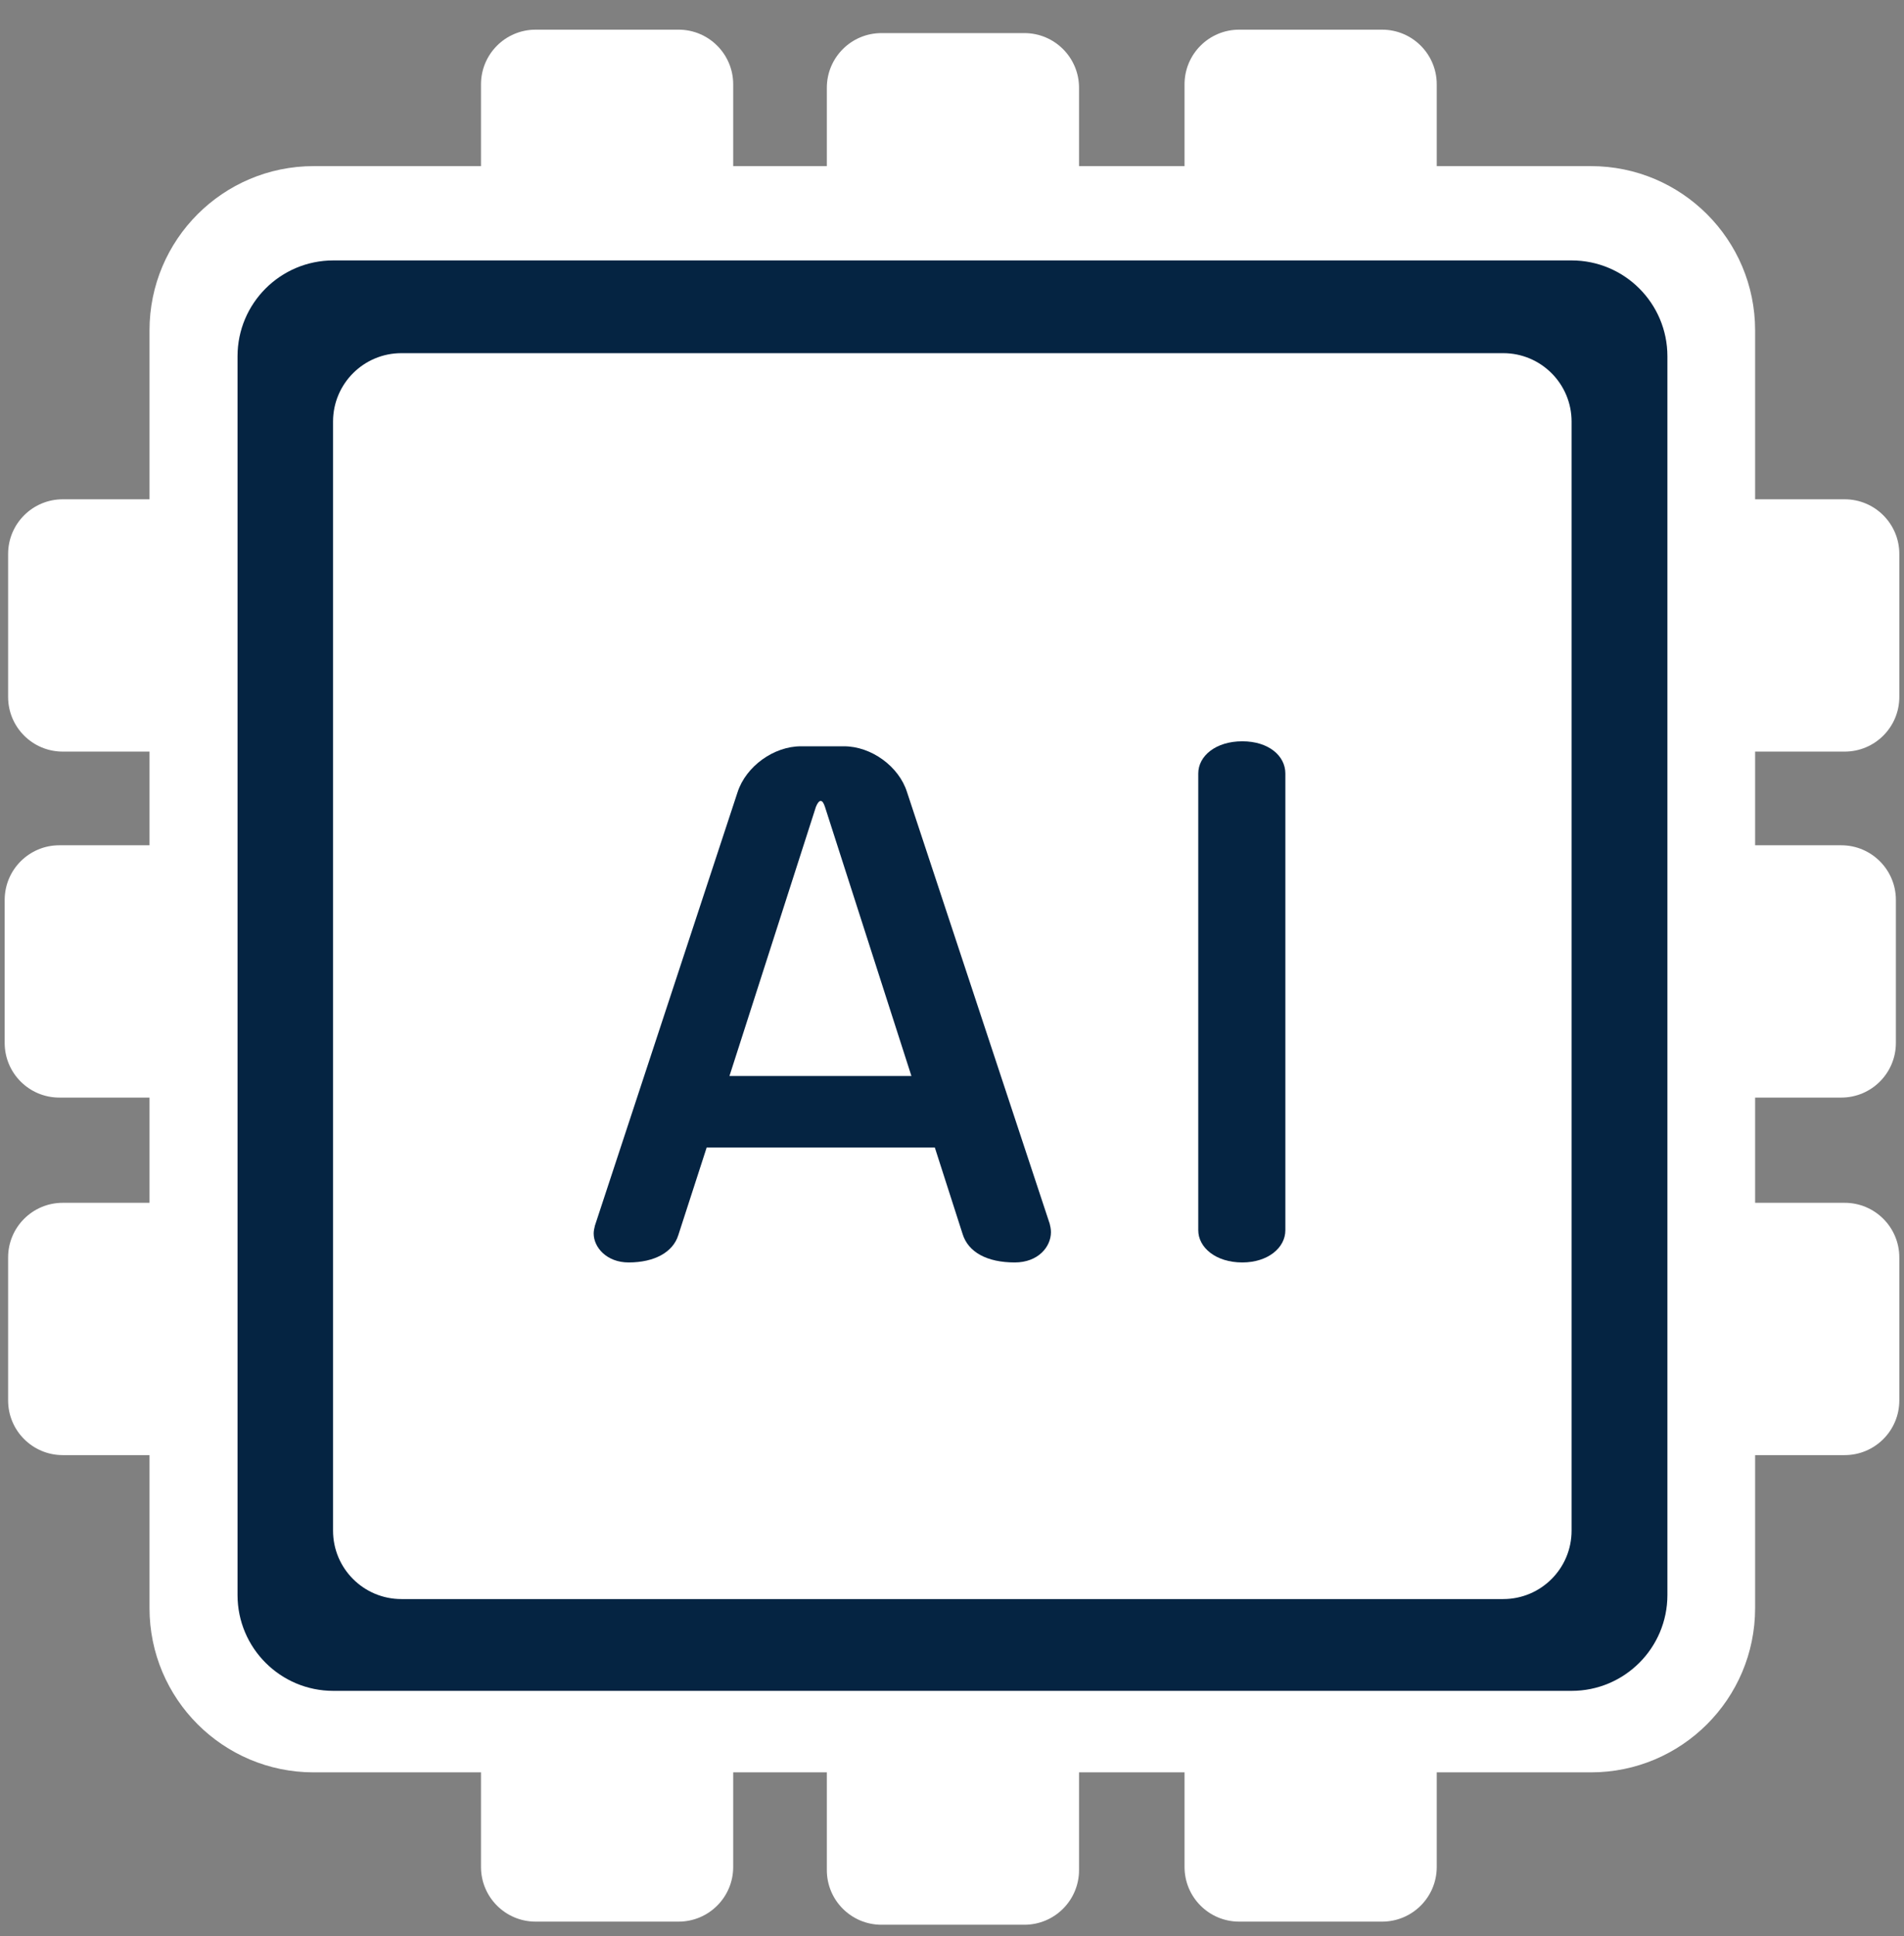
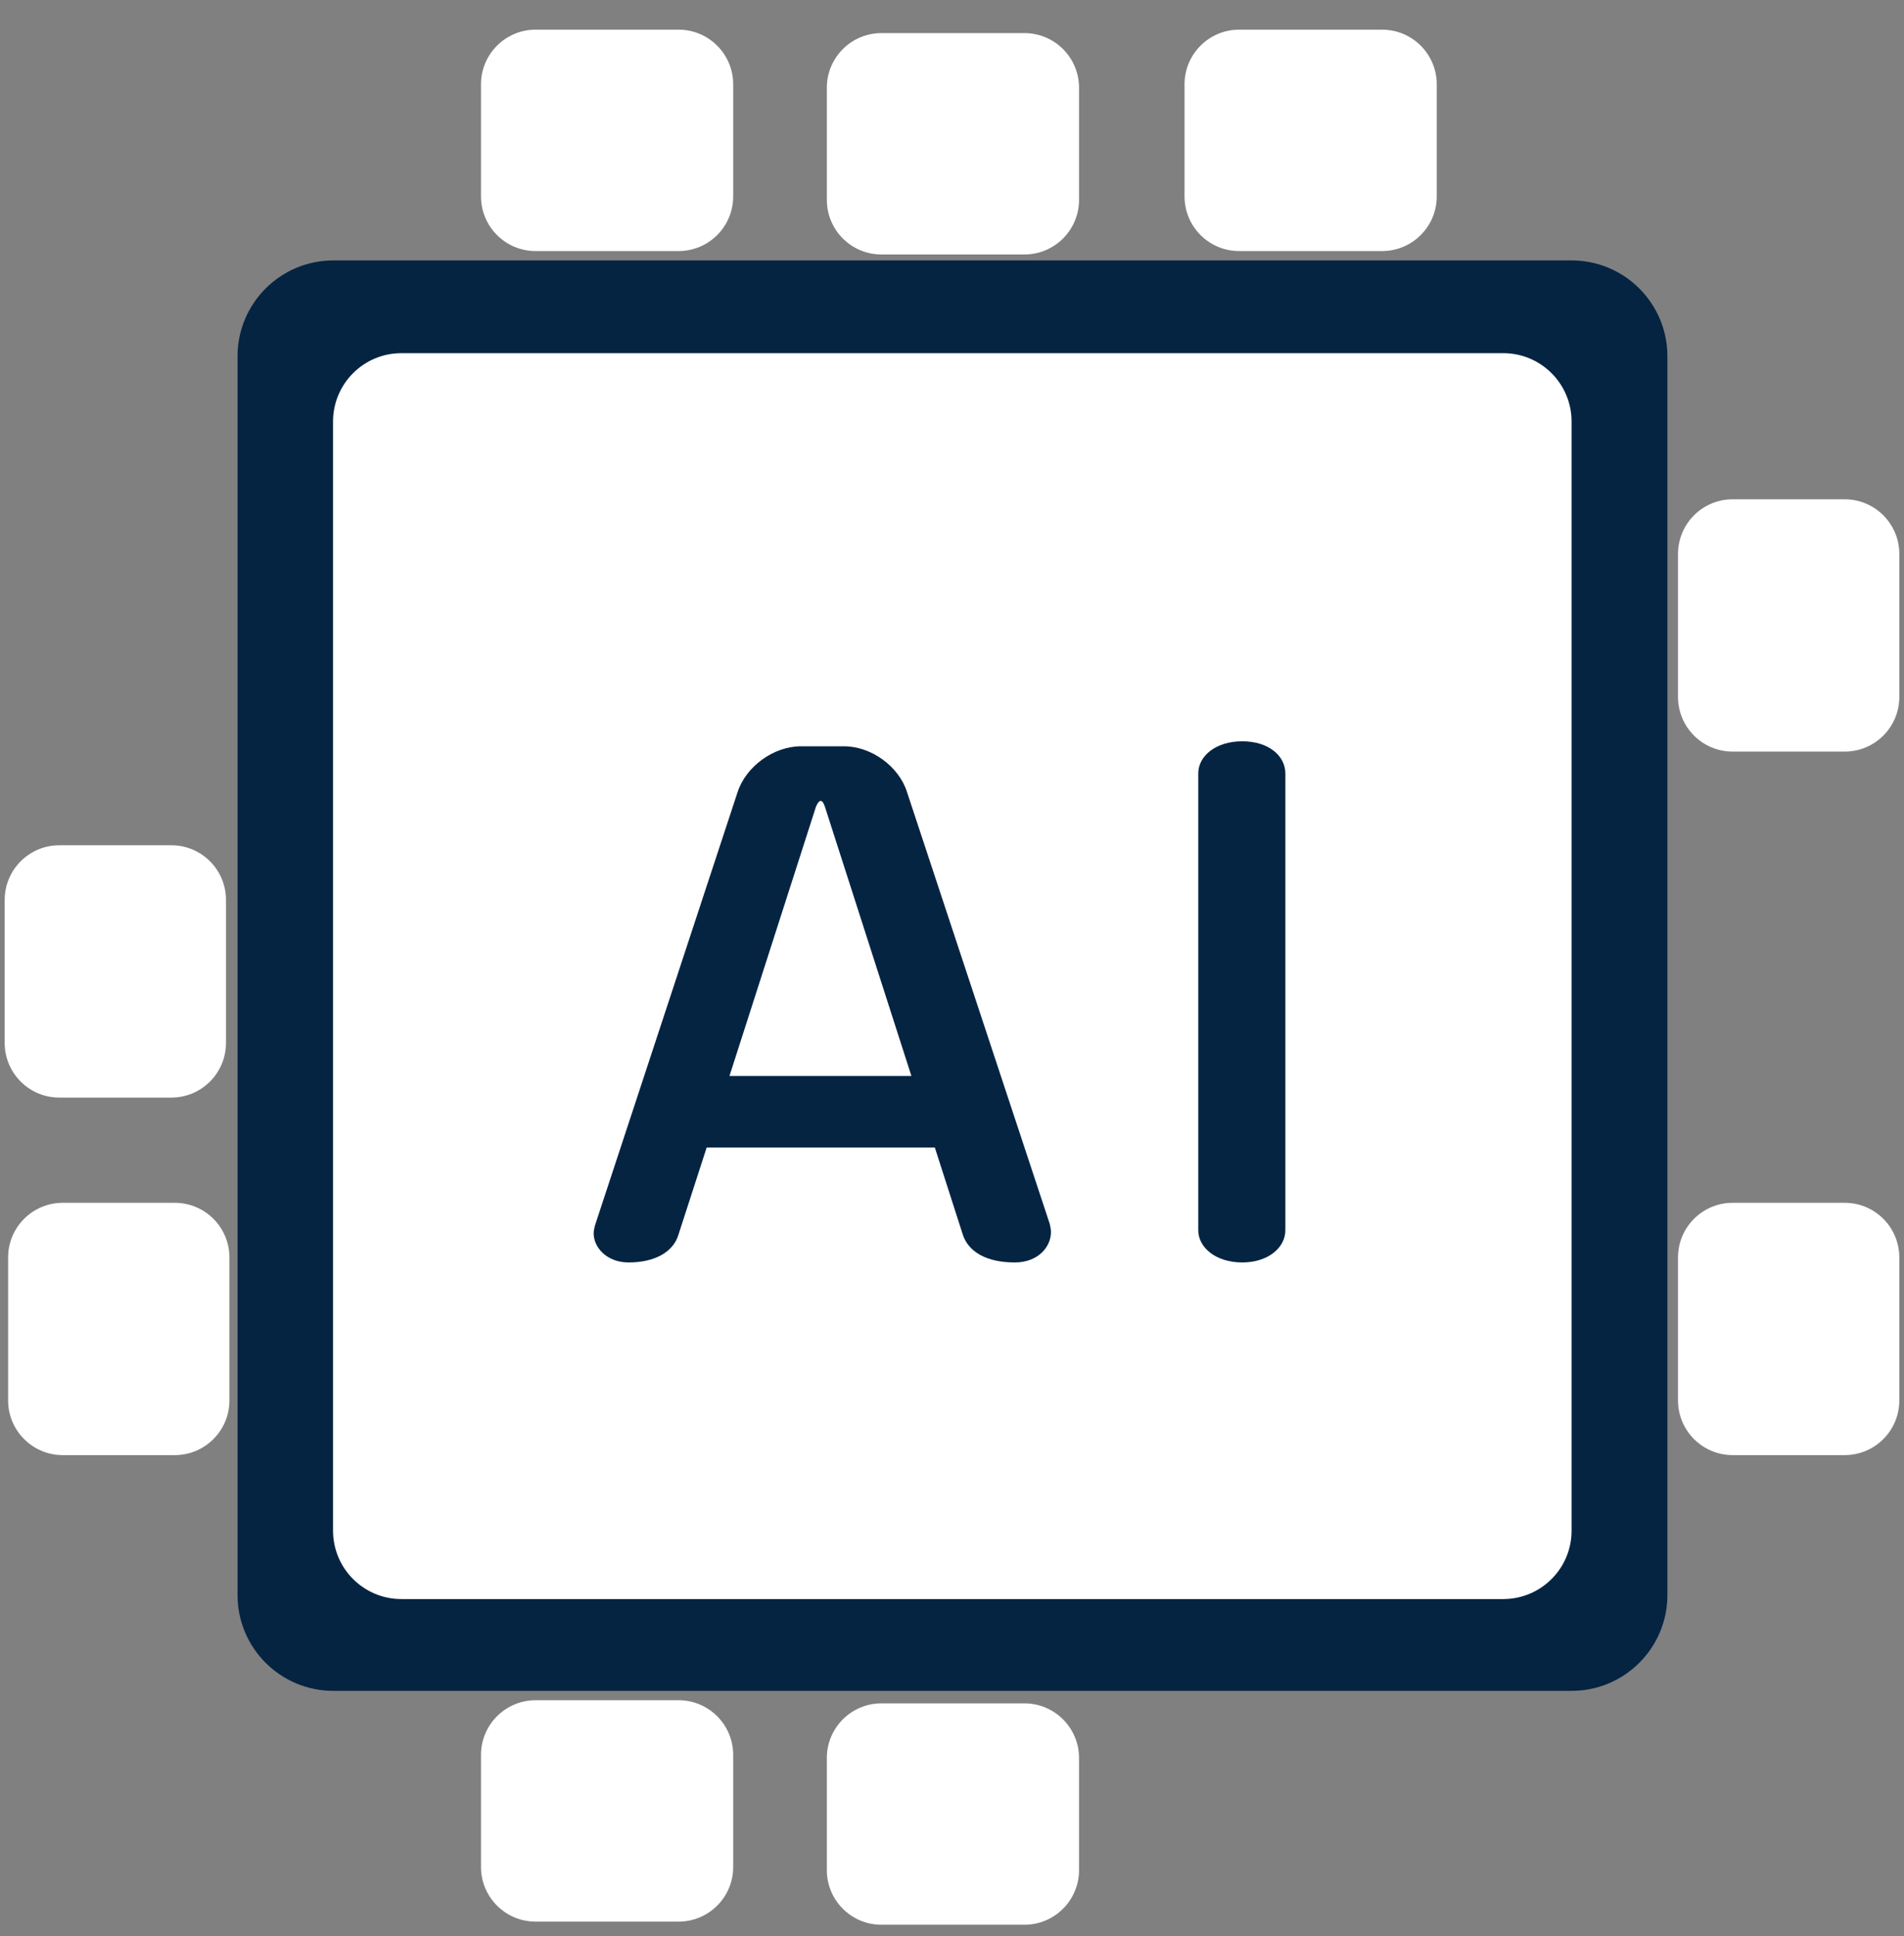
<svg xmlns="http://www.w3.org/2000/svg" width="61" height="62" viewBox="0 0 61 62" fill="none">
  <rect x="0" y="0" width="61" height="62" fill="#808080" stroke="none" />
-   <path d="M50.97 5.32H10.05C7.145 5.32 4.79 7.675 4.79 10.58V51.5C4.79 54.405 7.145 56.76 10.05 56.76H50.97C53.875 56.76 56.23 54.405 56.23 51.5V10.58C56.23 7.675 53.875 5.32 50.97 5.32Z" fill="white" />
  <path d="M50.35 8.34H10.68C8.984 8.34 7.61 9.715 7.61 11.41V51.08C7.61 52.776 8.984 54.15 10.68 54.15H50.35C52.045 54.15 53.42 52.776 53.42 51.08V11.41C53.42 9.715 52.045 8.34 50.35 8.34Z" fill="#052442" />
  <path d="M48.16 11.31H12.86C11.65 11.31 10.67 12.291 10.67 13.5V49.02C10.67 50.23 11.65 51.21 12.86 51.21H48.16C49.37 51.21 50.35 50.23 50.35 49.02V13.5C50.35 12.291 49.37 11.31 48.16 11.31Z" fill="white" />
  <path d="M44.28 0.95H39.7C38.733 0.95 37.95 1.734 37.95 2.7V6.29C37.95 7.257 38.733 8.04 39.7 8.04H44.28C45.246 8.04 46.03 7.257 46.03 6.29V2.7C46.03 1.734 45.246 0.95 44.28 0.95Z" fill="white" />
  <path d="M21.74 0.95H17.16C16.194 0.95 15.41 1.734 15.41 2.7V6.29C15.41 7.257 16.194 8.04 17.16 8.04H21.74C22.706 8.04 23.49 7.257 23.49 6.29V2.7C23.49 1.734 22.706 0.95 21.74 0.95Z" fill="white" />
  <path d="M32.82 1.06H28.24C27.273 1.06 26.49 1.844 26.49 2.81V6.4C26.49 7.367 27.273 8.15 28.24 8.15H32.82C33.786 8.15 34.57 7.367 34.57 6.4V2.81C34.57 1.844 33.786 1.06 32.82 1.06Z" fill="white" />
-   <path d="M44.28 54.45H39.7C38.733 54.45 37.95 55.234 37.95 56.2V59.79C37.95 60.757 38.733 61.54 39.7 61.54H44.28C45.246 61.54 46.03 60.757 46.03 59.79V56.2C46.03 55.234 45.246 54.45 44.28 54.45Z" fill="white" />
-   <path d="M21.74 54.45H17.16C16.194 54.45 15.41 55.234 15.41 56.2V59.79C15.41 60.757 16.194 61.54 17.16 61.54H21.74C22.706 61.54 23.49 60.757 23.49 59.79V56.2C23.49 55.234 22.706 54.45 21.74 54.45Z" fill="white" />
+   <path d="M21.74 54.45H17.16C16.194 54.45 15.41 55.234 15.41 56.2V59.79C15.41 60.757 16.194 61.54 17.16 61.54H21.74C22.706 61.54 23.49 60.757 23.49 59.79V56.2C23.49 55.234 22.706 54.45 21.74 54.45" fill="white" />
  <path d="M32.82 54.55H28.24C27.273 54.55 26.49 55.334 26.49 56.3V59.89C26.49 60.857 27.273 61.64 28.24 61.64H32.82C33.786 61.64 34.57 60.857 34.57 59.89V56.3C34.57 55.334 33.786 54.55 32.82 54.55Z" fill="white" />
  <path d="M59.1 38.52H55.51C54.544 38.52 53.76 39.303 53.76 40.27V44.85C53.76 45.816 54.544 46.6 55.51 46.6H59.1C60.066 46.6 60.85 45.816 60.85 44.85V40.27C60.85 39.303 60.066 38.52 59.1 38.52Z" fill="white" />
  <path d="M59.1 15.99H55.51C54.544 15.99 53.76 16.774 53.76 17.74V22.32C53.76 23.287 54.544 24.07 55.51 24.07H59.1C60.066 24.07 60.85 23.287 60.85 22.32V17.74C60.85 16.774 60.066 15.99 59.1 15.99Z" fill="white" />
-   <path d="M58.99 27.07H55.4C54.434 27.07 53.65 27.854 53.65 28.82V33.4C53.65 34.367 54.434 35.15 55.4 35.15H58.99C59.956 35.15 60.74 34.367 60.74 33.4V28.82C60.74 27.854 59.956 27.07 58.99 27.07Z" fill="white" />
  <path d="M5.6 38.52H2.01C1.044 38.52 0.26 39.303 0.26 40.27V44.85C0.26 45.816 1.044 46.6 2.01 46.6H5.6C6.566 46.6 7.35 45.816 7.35 44.85V40.27C7.35 39.303 6.566 38.52 5.6 38.52Z" fill="white" />
-   <path d="M5.6 15.99H2.01C1.044 15.99 0.26 16.774 0.26 17.74V22.32C0.26 23.287 1.044 24.07 2.01 24.07H5.6C6.566 24.07 7.35 23.287 7.35 22.32V17.74C7.35 16.774 6.566 15.99 5.6 15.99Z" fill="white" />
  <path d="M5.49 27.07H1.9C0.934 27.07 0.15 27.854 0.15 28.82V33.4C0.15 34.367 0.934 35.15 1.9 35.15H5.49C6.456 35.15 7.24 34.367 7.24 33.4V28.82C7.24 27.854 6.456 27.07 5.49 27.07Z" fill="white" />
  <path d="M32.51 40.43C31.62 40.43 31.02 40.1 30.84 39.52L29.95 36.75H22.64L21.73 39.56C21.56 40.1 20.97 40.43 20.14 40.43C19.44 40.43 19.02 39.95 19.02 39.5C19.02 39.42 19.04 39.33 19.06 39.25L23.63 25.37C23.9 24.54 24.79 23.9 25.66 23.9H27.04C27.91 23.9 28.8 24.54 29.06 25.37L33.63 39.19C33.65 39.27 33.67 39.36 33.67 39.46C33.67 39.93 33.26 40.43 32.51 40.43ZM26.43 25.84C26.39 25.72 26.35 25.65 26.29 25.65C26.25 25.65 26.19 25.71 26.14 25.84L23.37 34.46H29.2L26.43 25.84Z" fill="#052442" />
  <path d="M39.8 40.43C38.95 40.43 38.39 39.95 38.39 39.4V24.77C38.39 24.21 38.95 23.74 39.8 23.74C40.65 23.74 41.18 24.21 41.18 24.77V39.4C41.18 39.96 40.62 40.43 39.8 40.43Z" fill="#052442" />
</svg>